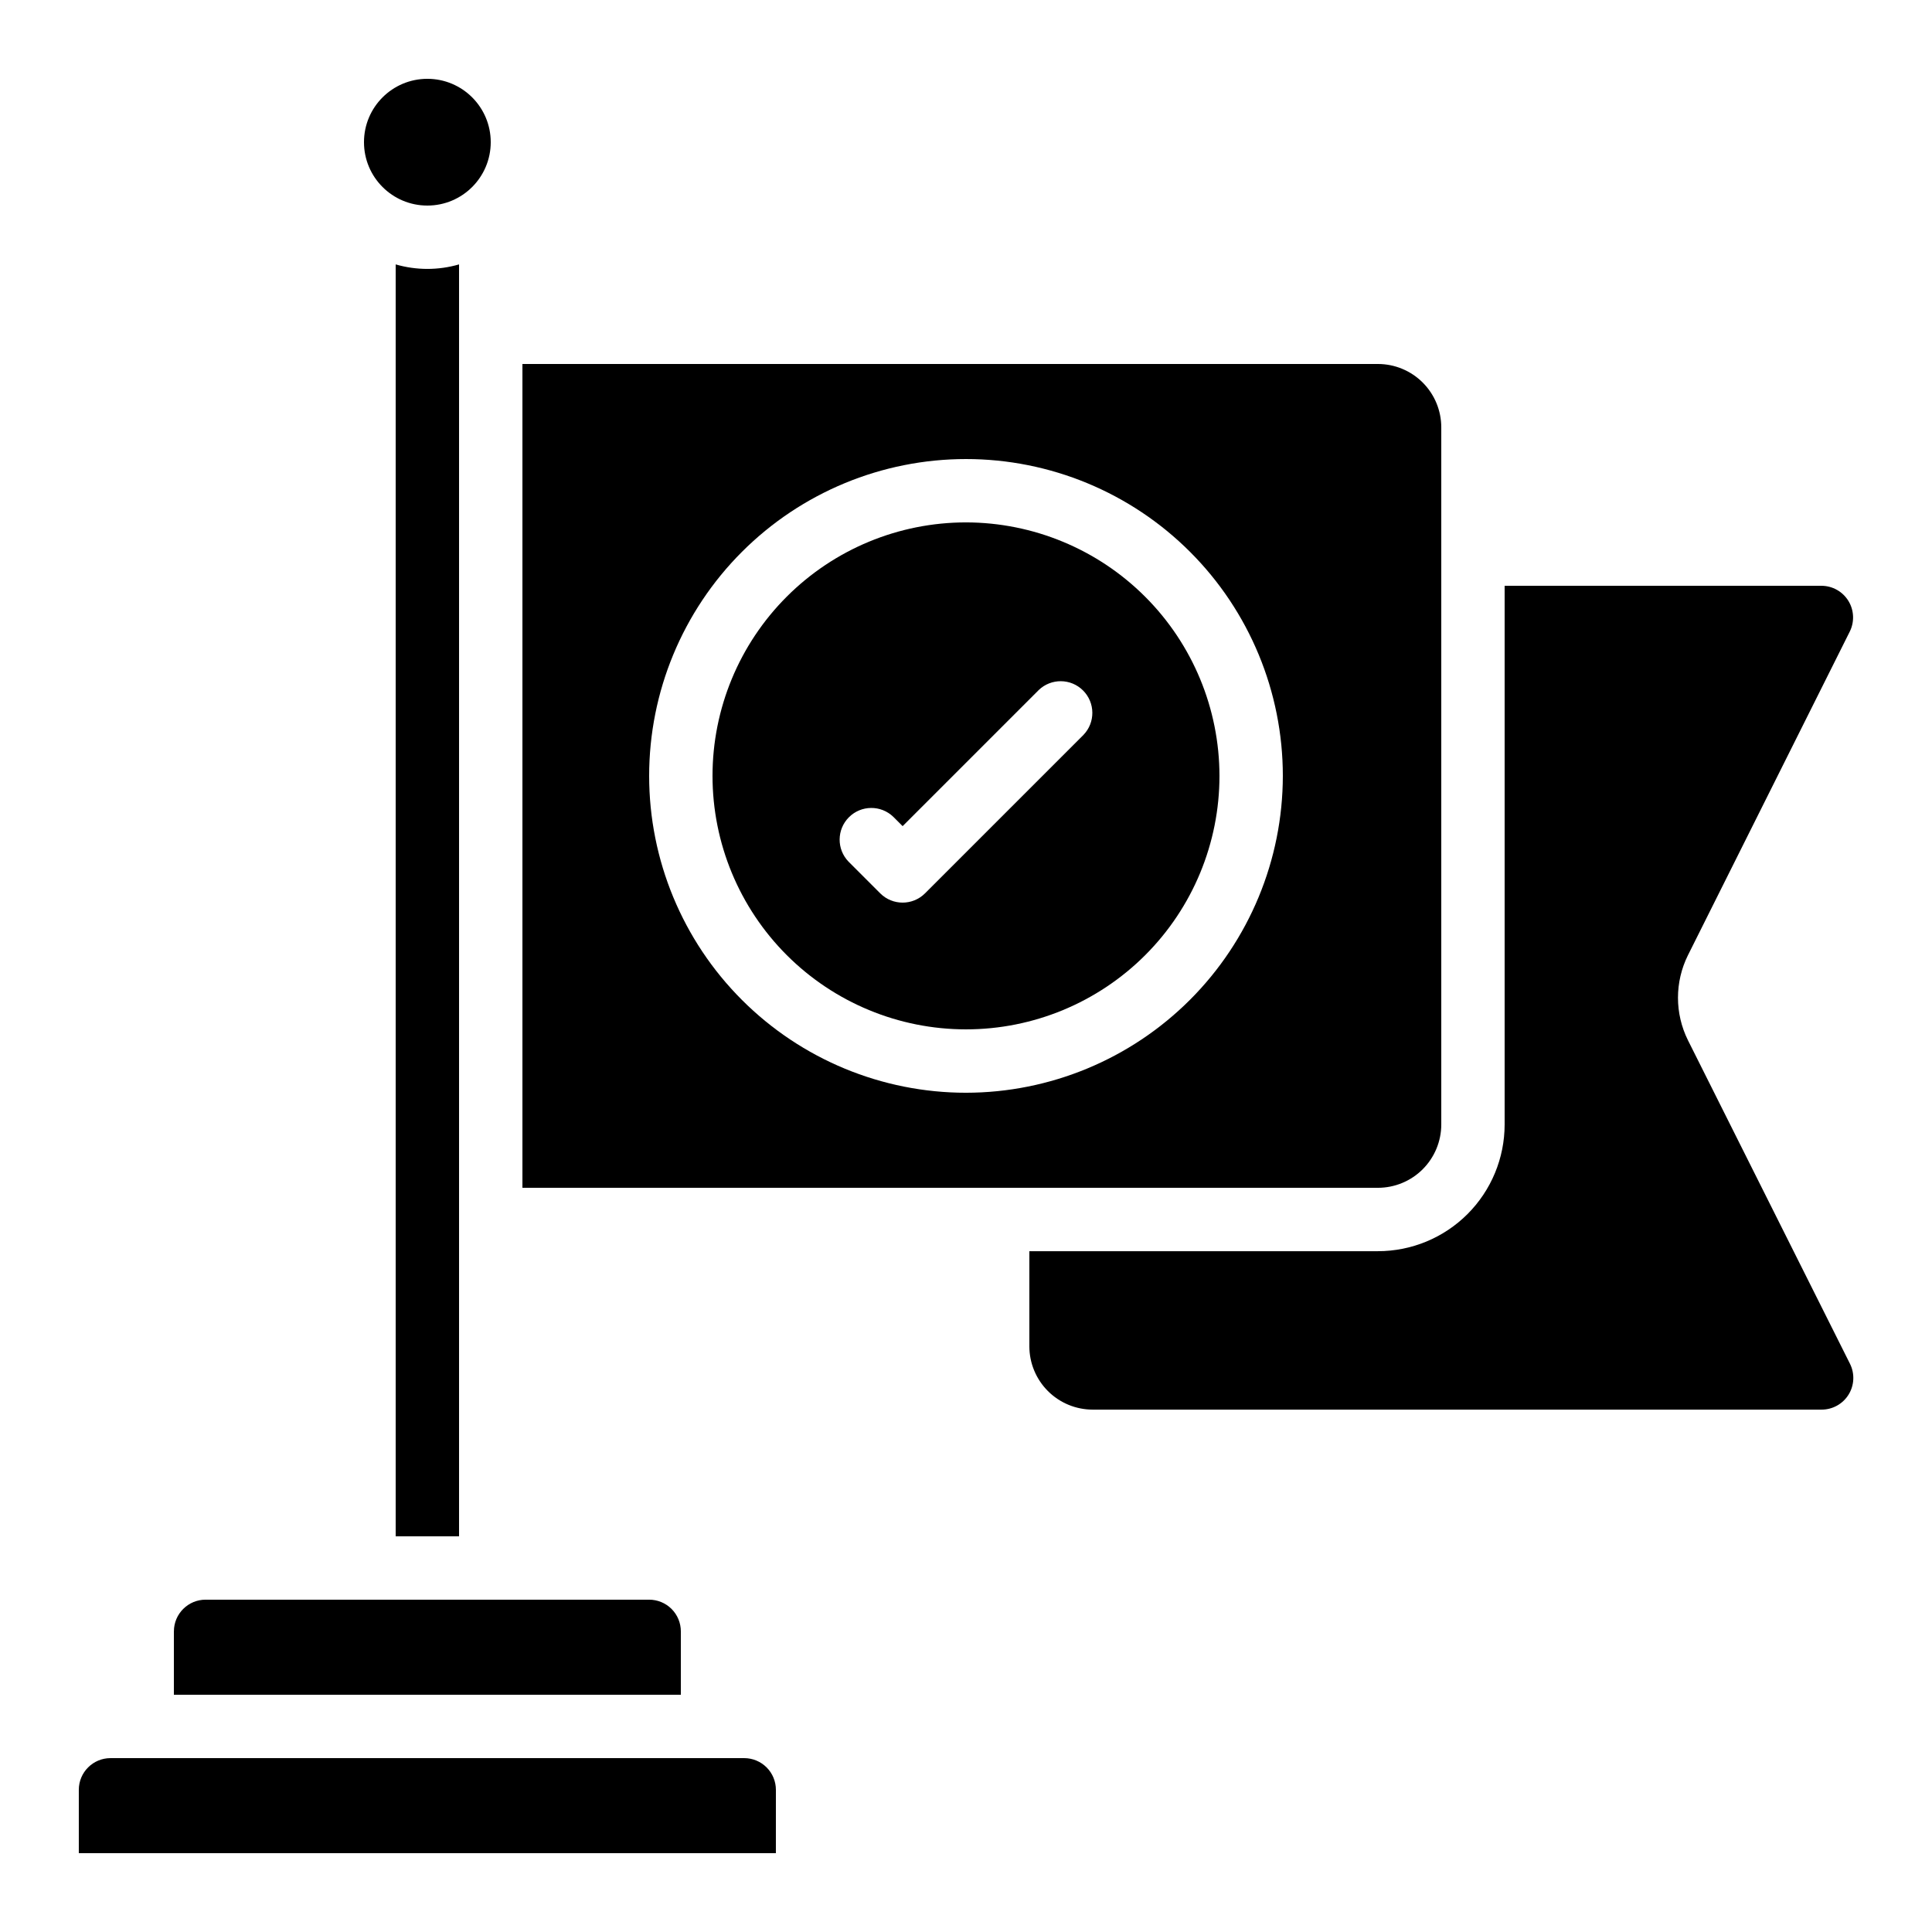
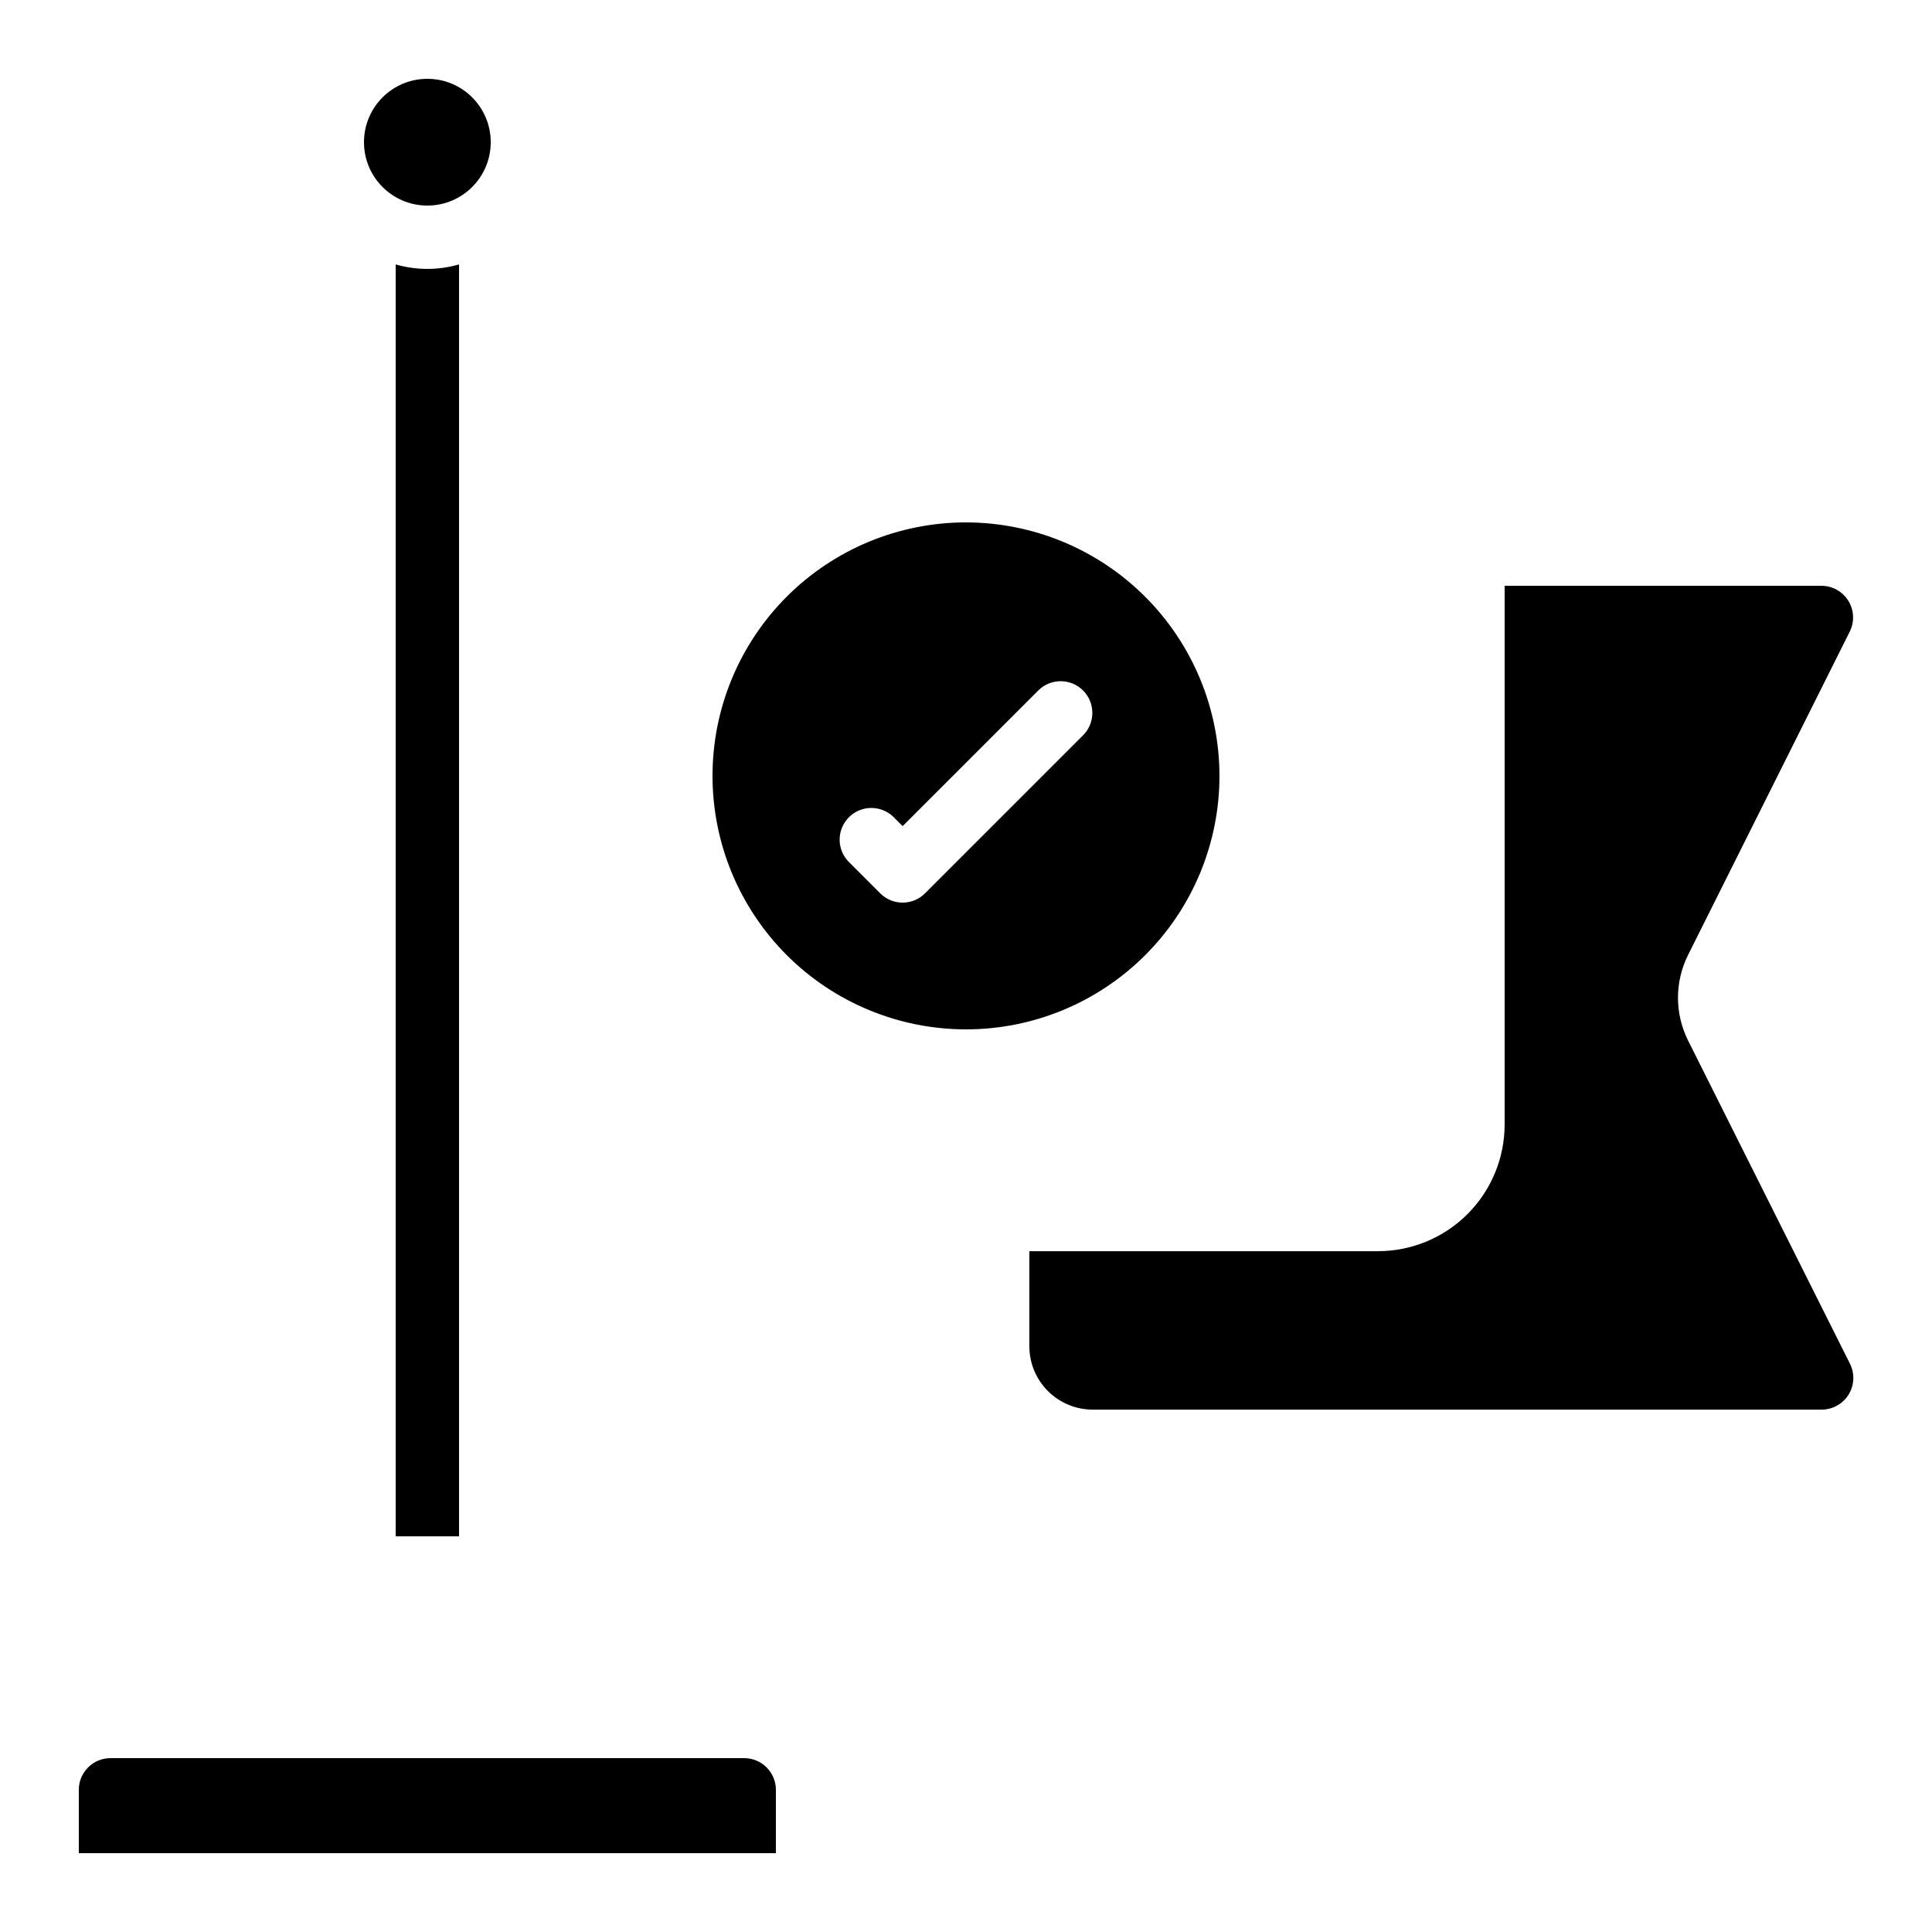
<svg xmlns="http://www.w3.org/2000/svg" fill="#000000" width="800px" height="800px" version="1.1" viewBox="144 144 512 512">
  <g>
    <path d="m634.2 311.39c1.297-2.598 1.16-5.688-0.363-8.16-1.527-2.473-4.223-3.984-7.129-3.988h-83.965v142.75c0 8.906-3.539 17.449-9.84 23.75-6.297 6.297-14.84 9.836-23.75 9.836h-92.363v25.191c0 4.453 1.77 8.723 4.918 11.875 3.148 3.148 7.422 4.918 11.875 4.918h193.12c2.918 0.016 5.637-1.484 7.18-3.961 1.539-2.481 1.684-5.578 0.379-8.191l-42.941-85.738c-3.519-7.098-3.519-15.43 0-22.527z" />
    <path d="m349.62 618.32c0-2.227-0.883-4.363-2.461-5.938-1.574-1.574-3.707-2.461-5.934-2.461h-167.94c-4.637 0-8.398 3.762-8.398 8.398v16.793h184.73z" />
-     <path d="m190.08 576.33v16.793h134.35v-16.793c0-2.227-0.883-4.363-2.457-5.938s-3.711-2.461-5.938-2.461h-117.55c-4.641 0-8.398 3.762-8.398 8.398z" />
-     <path d="m509.16 240.46h-226.71v218.32h226.71c4.453 0 8.727-1.77 11.875-4.918 3.148-3.152 4.918-7.422 4.918-11.875v-184.73c0-4.457-1.77-8.727-4.918-11.875-3.148-3.152-7.422-4.922-11.875-4.922zm-109.16 193.13c-22.27 0-43.629-8.848-59.375-24.594-15.75-15.746-24.594-37.105-24.594-59.375 0-22.27 8.844-43.629 24.594-59.375 15.746-15.746 37.105-24.594 59.375-24.594s43.625 8.848 59.371 24.594c15.75 15.746 24.594 37.105 24.594 59.375-0.023 22.262-8.879 43.605-24.617 59.348-15.742 15.742-37.086 24.598-59.348 24.621z" />
    <path d="m248.86 214.07v337.07h16.793v-337.07c-5.484 1.59-11.309 1.59-16.793 0z" />
    <path d="m274.05 181.68c0 9.277-7.519 16.797-16.793 16.797-9.277 0-16.797-7.519-16.797-16.797 0-9.273 7.519-16.793 16.797-16.793 9.273 0 16.793 7.519 16.793 16.793" />
    <path d="m400 282.44c-17.816 0-34.902 7.078-47.5 19.676-12.598 12.598-19.676 29.684-19.676 47.5 0 17.816 7.078 34.902 19.676 47.5 12.598 12.598 29.684 19.676 47.5 19.676 17.812 0 34.902-7.078 47.5-19.676 12.598-12.598 19.672-29.684 19.672-47.5-0.02-17.809-7.102-34.883-19.695-47.477s-29.668-19.676-47.477-19.699zm31.129 56.316-41.988 41.988c-3.277 3.277-8.594 3.277-11.871 0l-8.398-8.398c-3.184-3.293-3.137-8.531 0.102-11.77 3.238-3.238 8.477-3.285 11.773-0.102l2.461 2.461 36.047-36.047v-0.004c3.293-3.18 8.531-3.137 11.77 0.102 3.238 3.242 3.285 8.477 0.102 11.773z" />
  </g>
</svg>